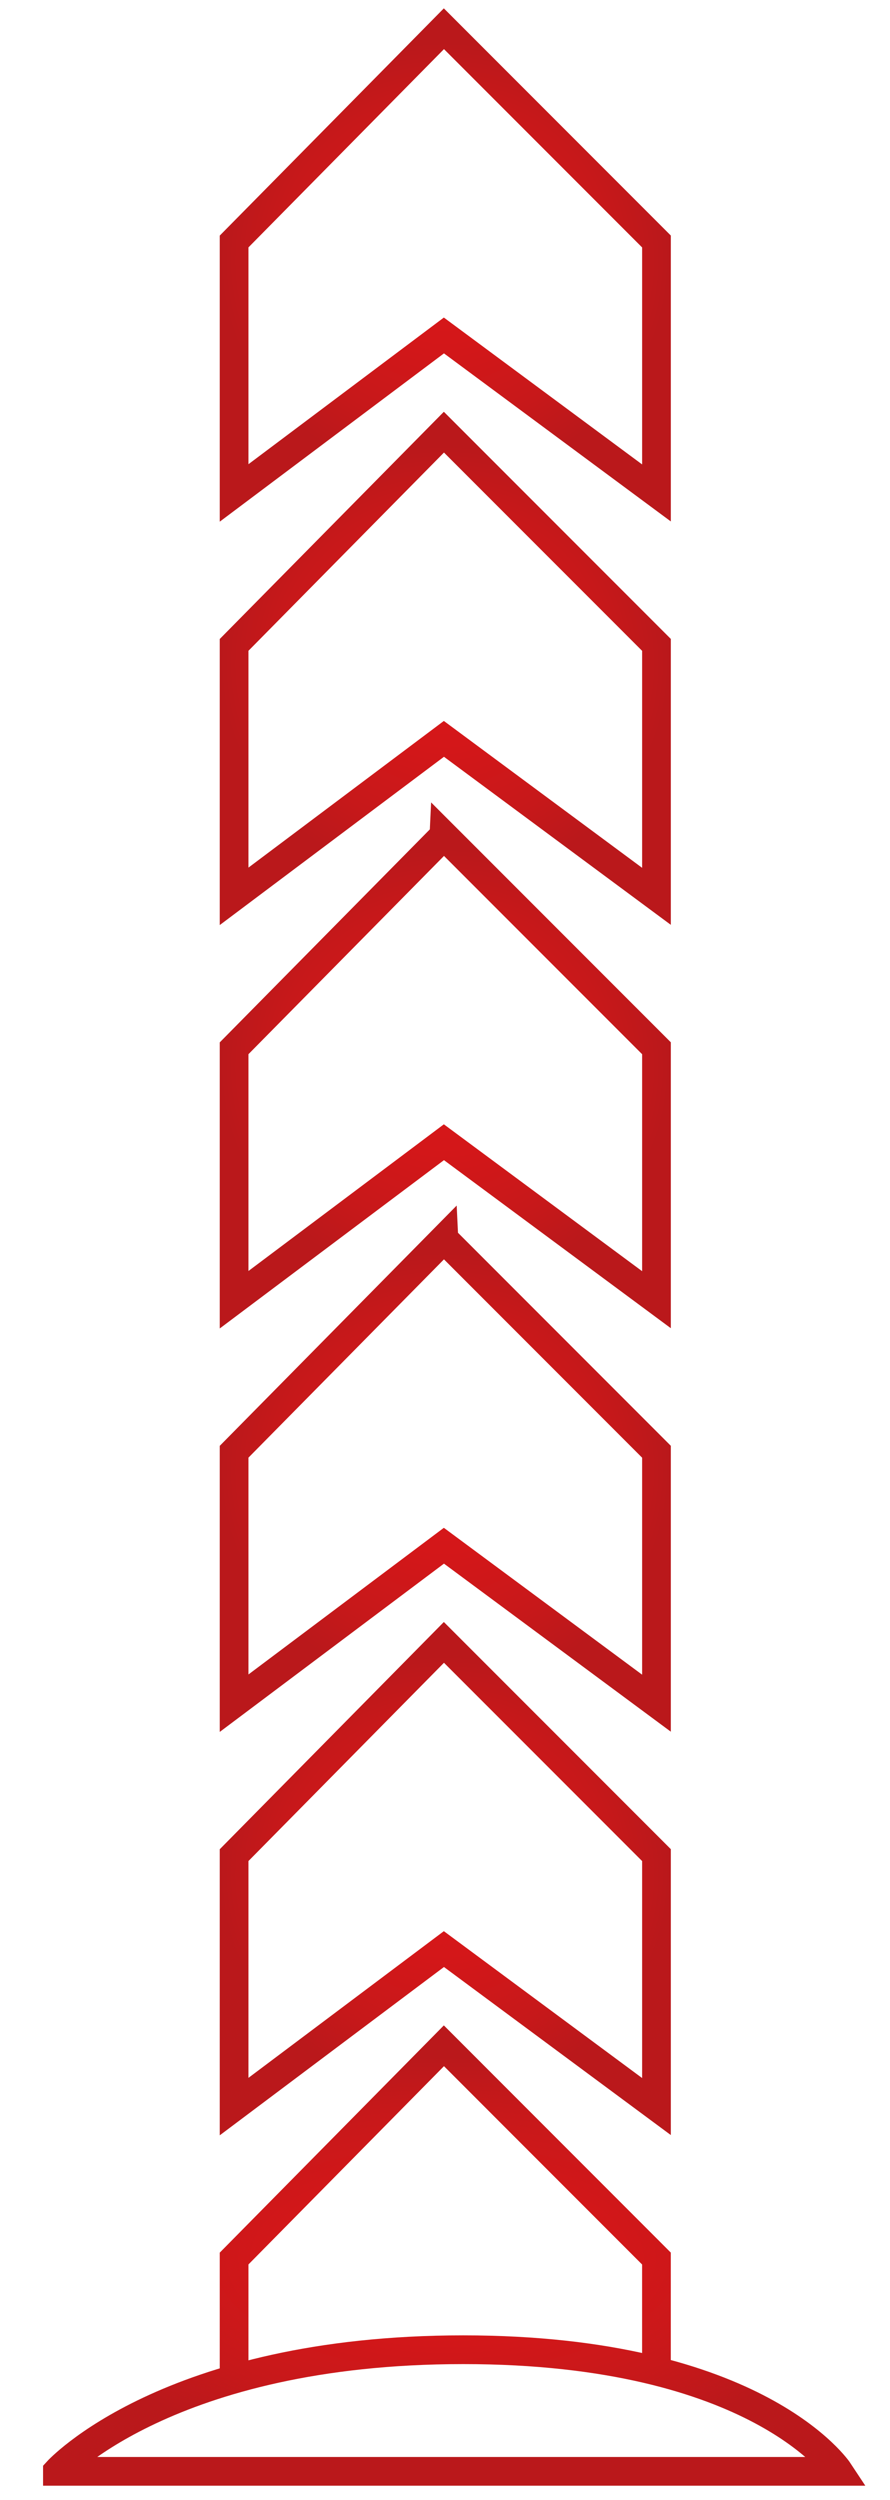
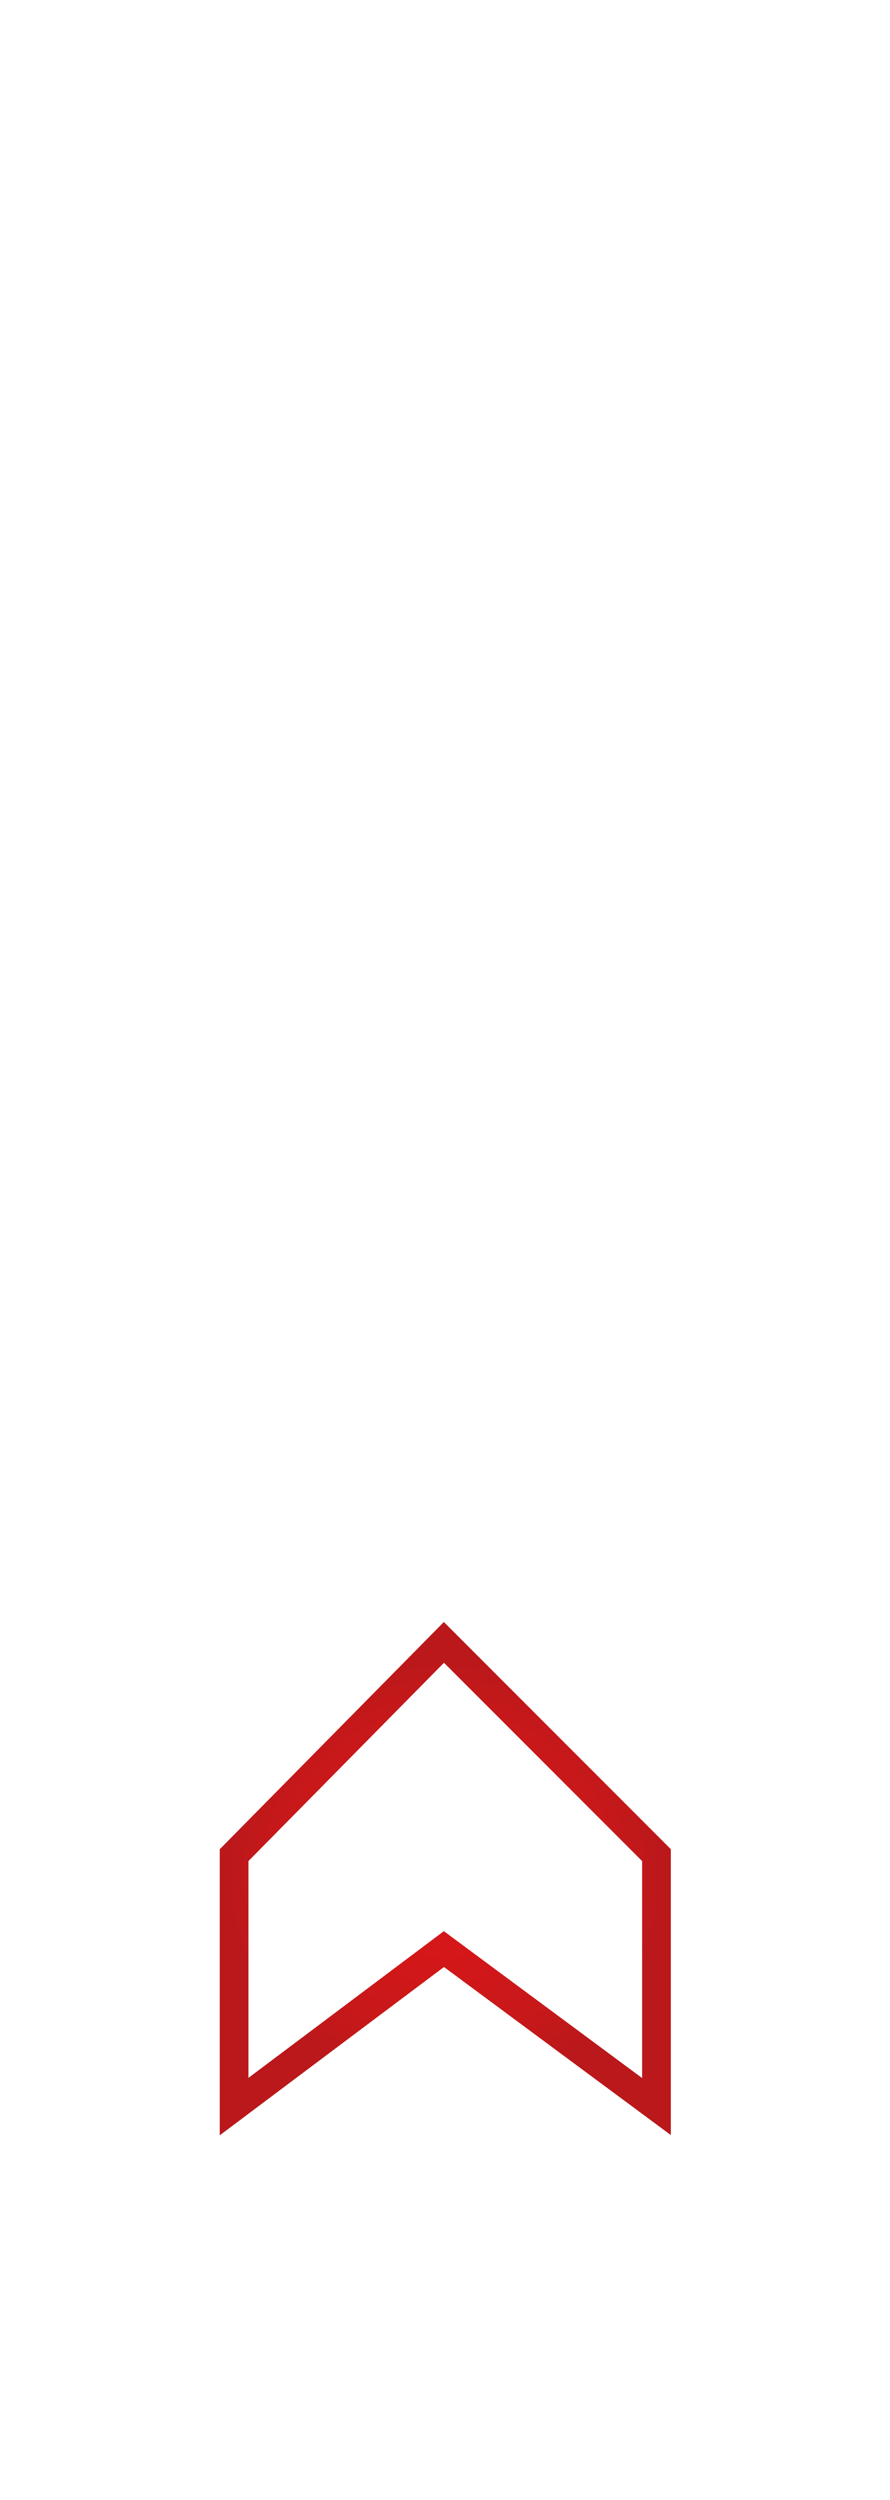
<svg xmlns="http://www.w3.org/2000/svg" width="31" height="87" fill="none">
-   <path d="M15.462 1 8.154 8.404v8.75l7.308-5.48 7.404 5.48v-8.75L15.462 1Z" stroke="url(#a)" />
-   <path d="M15.462 29.077 8.154 36.48v8.75l7.308-5.481 7.404 5.48v-8.75l-7.404-7.403Z" stroke="url(#b)" />
-   <path d="m15.462 15.039-7.308 7.403v8.75l7.308-5.48 7.404 5.48v-8.75l-7.404-7.403Z" stroke="url(#c)" />
-   <path d="M15.462 43.115 8.154 50.52v8.75l7.308-5.48 7.404 5.48v-8.75l-7.404-7.404Z" stroke="url(#d)" />
  <path d="m15.462 57.154-7.308 7.404v8.75l7.308-5.481 7.404 5.48v-8.75l-7.404-7.403Z" stroke="url(#e)" />
-   <path d="M22.865 82.514v-3.918l-7.403-7.404-7.308 7.404v4.195M2 86.001h27.212s-2.789-4.232-13.077-4.232C5.846 81.77 2 86 2 86Z" stroke="url(#f)" />
  <defs>
    <radialGradient id="a" cx="0" cy="0" r="1" gradientUnits="userSpaceOnUse" gradientTransform="matrix(7.832 0 0 7.62 15.491 9.065)">
      <stop stop-color="#D81719" />
      <stop offset=".369" stop-color="#D41719" />
      <stop offset=".751" stop-color="#C7181A" />
      <stop offset="1" stop-color="#BA181B" />
    </radialGradient>
    <radialGradient id="b" cx="0" cy="0" r="1" gradientUnits="userSpaceOnUse" gradientTransform="matrix(7.832 0 0 7.62 15.491 37.142)">
      <stop stop-color="#D81719" />
      <stop offset=".369" stop-color="#D41719" />
      <stop offset=".751" stop-color="#C7181A" />
      <stop offset="1" stop-color="#BA181B" />
    </radialGradient>
    <radialGradient id="c" cx="0" cy="0" r="1" gradientUnits="userSpaceOnUse" gradientTransform="matrix(7.832 0 0 7.62 15.491 23.103)">
      <stop stop-color="#D81719" />
      <stop offset=".369" stop-color="#D41719" />
      <stop offset=".751" stop-color="#C7181A" />
      <stop offset="1" stop-color="#BA181B" />
    </radialGradient>
    <radialGradient id="d" cx="0" cy="0" r="1" gradientUnits="userSpaceOnUse" gradientTransform="matrix(7.832 0 0 7.62 15.491 51.18)">
      <stop stop-color="#D81719" />
      <stop offset=".369" stop-color="#D41719" />
      <stop offset=".751" stop-color="#C7181A" />
      <stop offset="1" stop-color="#BA181B" />
    </radialGradient>
    <radialGradient id="e" cx="0" cy="0" r="1" gradientUnits="userSpaceOnUse" gradientTransform="matrix(7.832 0 0 7.62 15.491 65.218)">
      <stop stop-color="#D81719" />
      <stop offset=".369" stop-color="#D41719" />
      <stop offset=".751" stop-color="#C7181A" />
      <stop offset="1" stop-color="#BA181B" />
    </radialGradient>
    <radialGradient id="f" cx="0" cy="0" r="1" gradientUnits="userSpaceOnUse" gradientTransform="matrix(14.487 0 0 6.985 15.571 78.585)">
      <stop stop-color="#D81719" />
      <stop offset=".369" stop-color="#D41719" />
      <stop offset=".751" stop-color="#C7181A" />
      <stop offset="1" stop-color="#BA181B" />
    </radialGradient>
  </defs>
</svg>